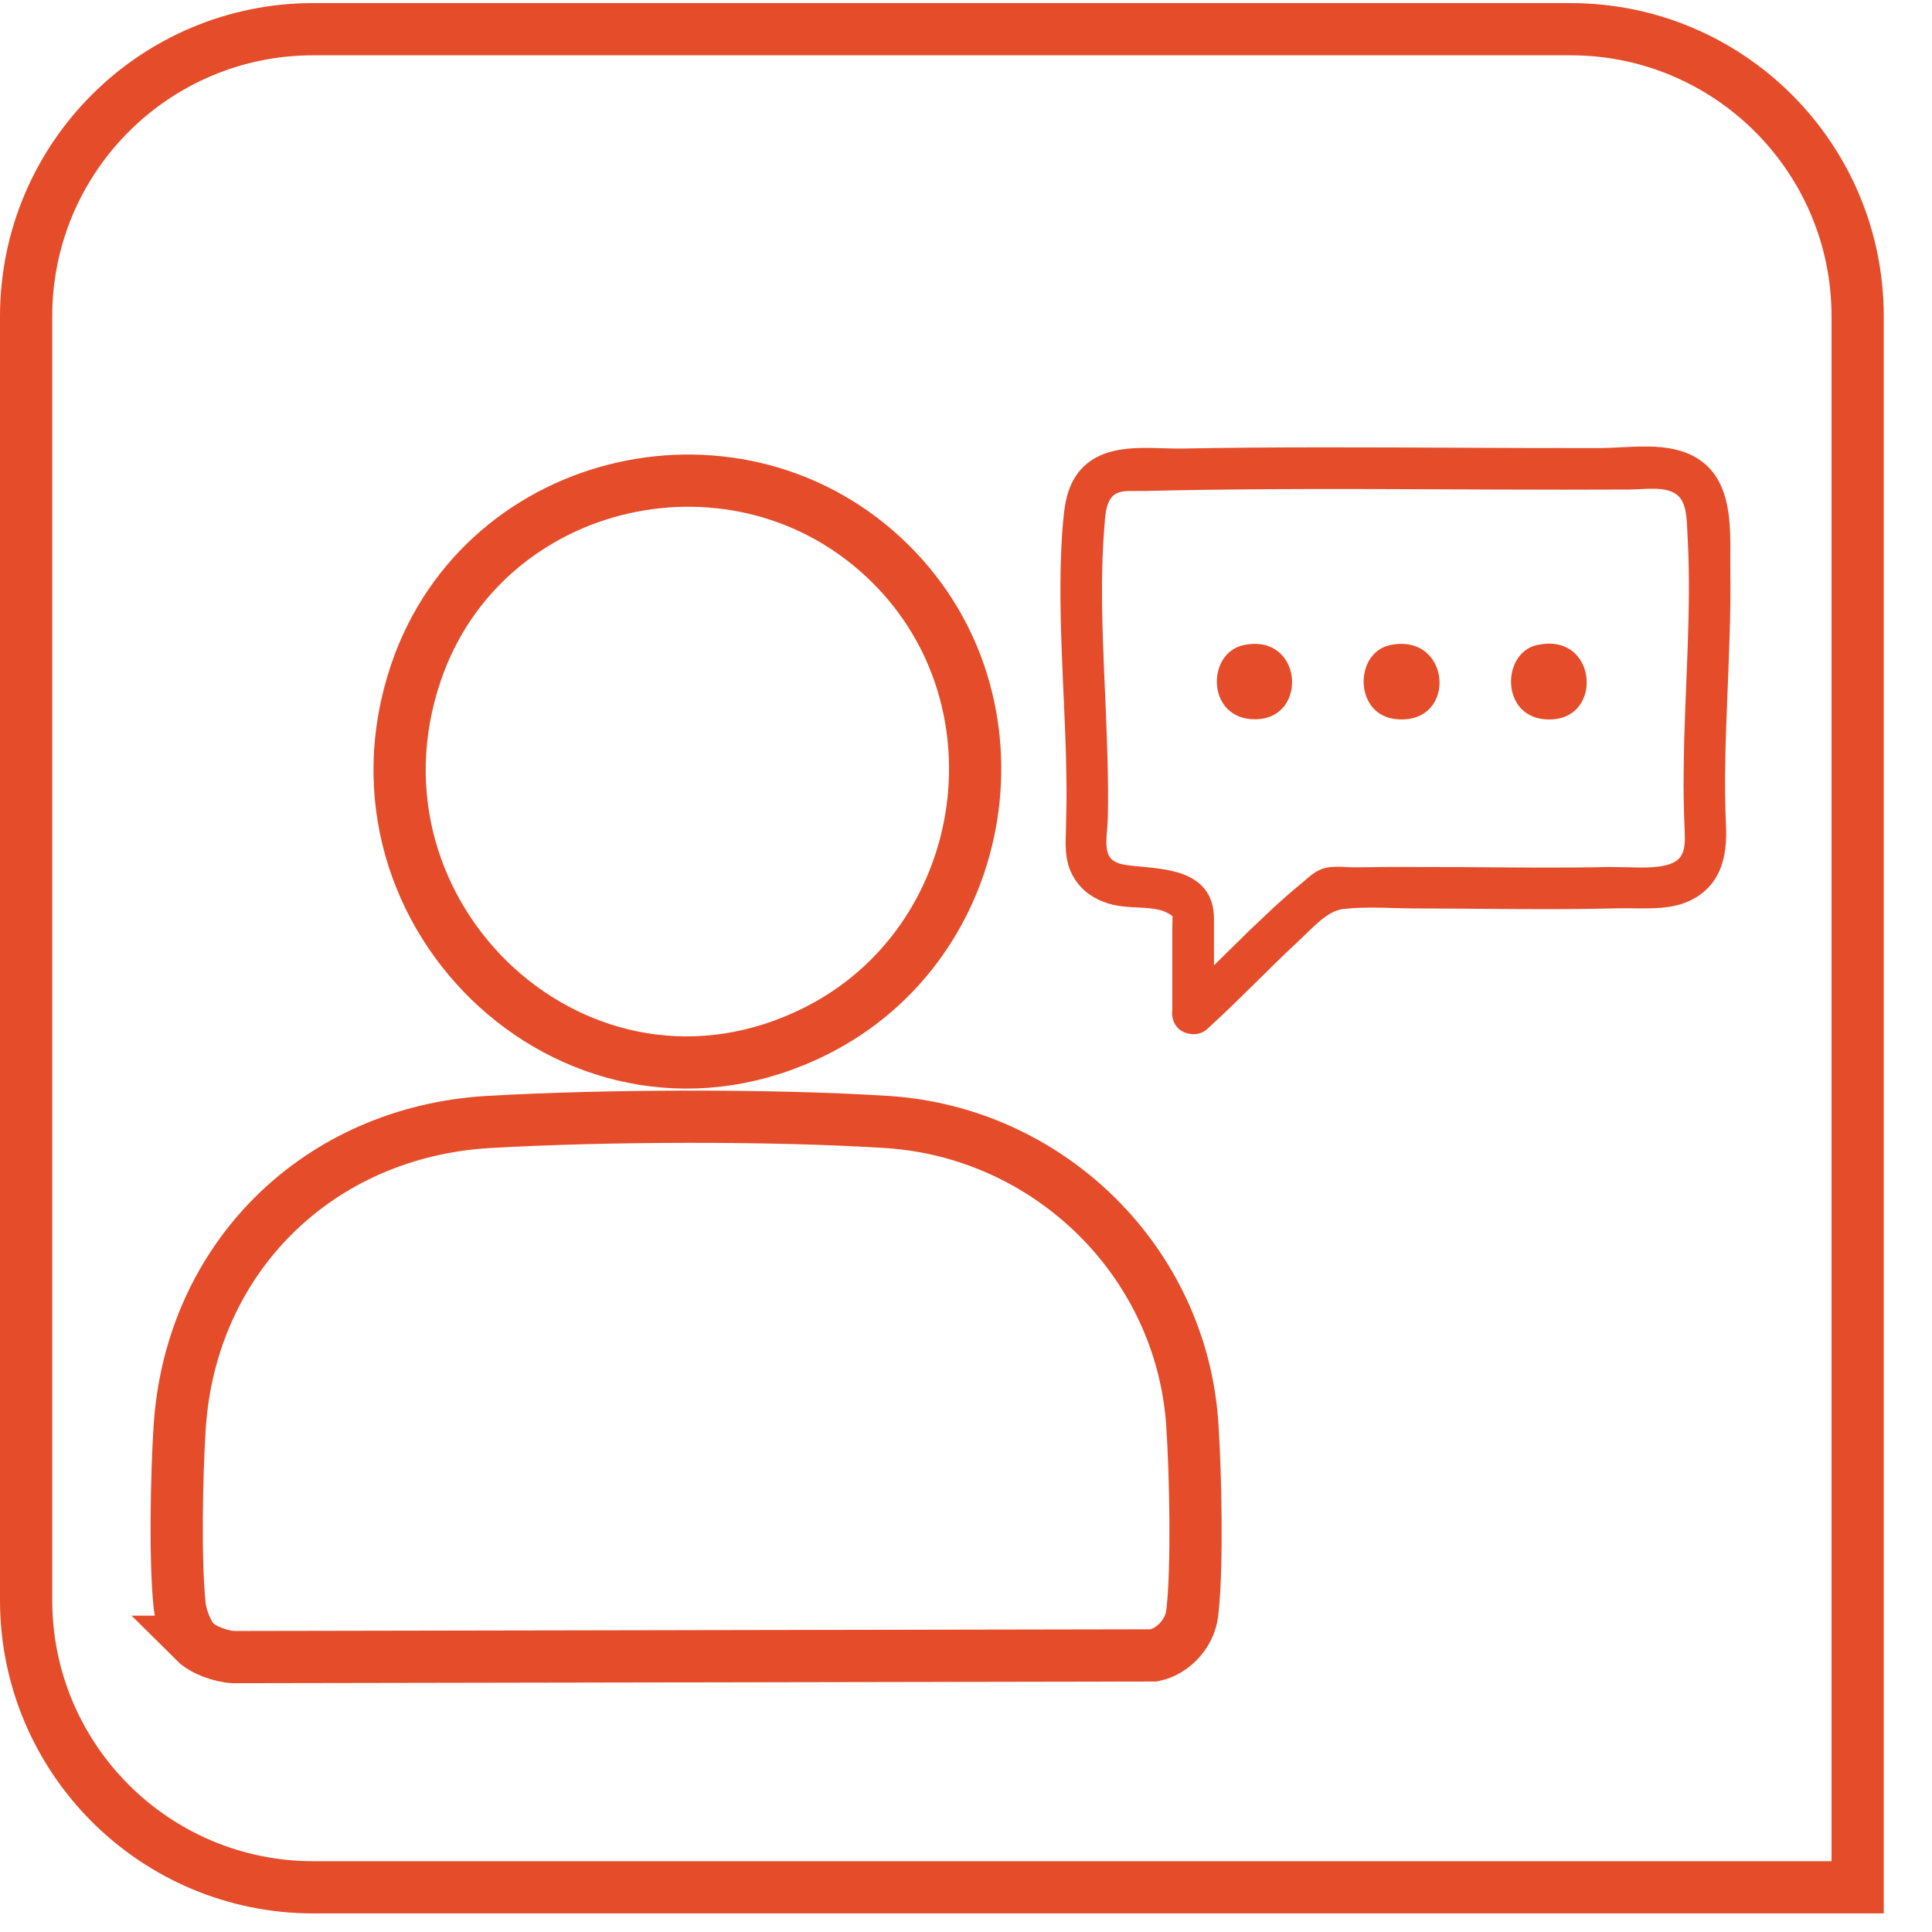
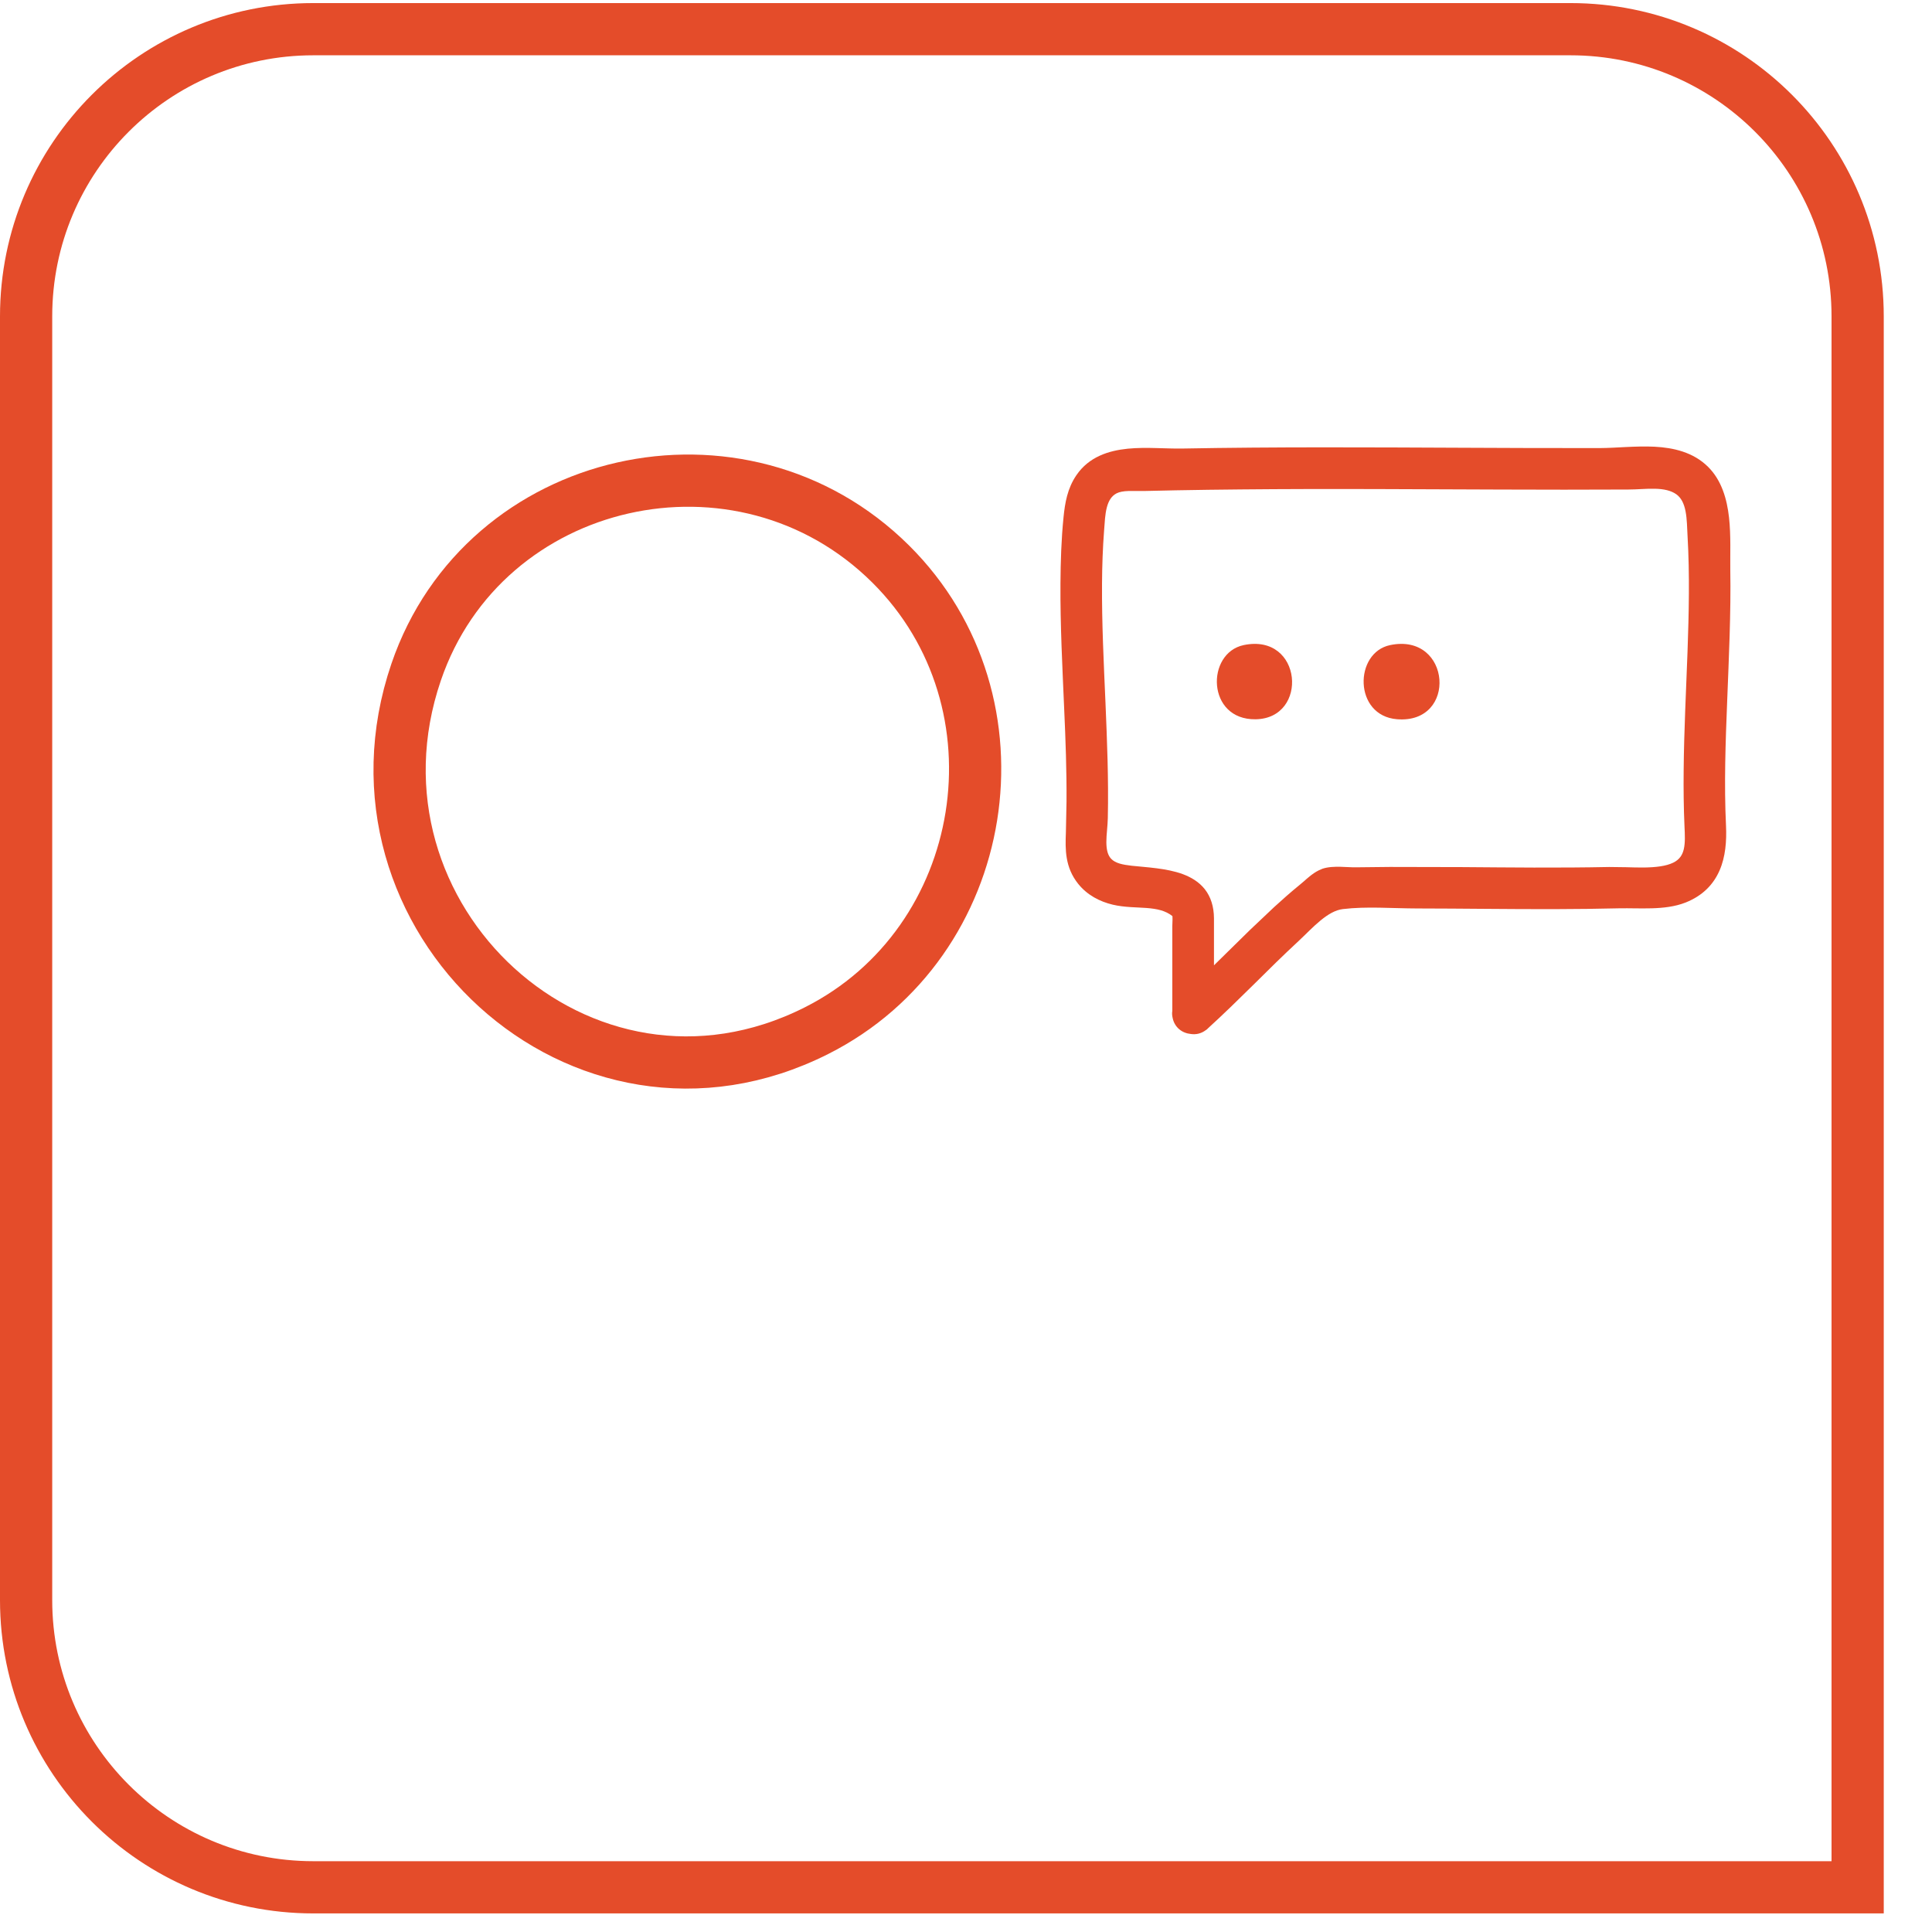
<svg xmlns="http://www.w3.org/2000/svg" width="37" height="37" viewBox="0 0 37 37" fill="none">
  <path d="M6 0.559H30.076C33.114 0.559 35.576 3.021 35.576 6.059V36.144H6C2.963 36.144 0.5 33.681 0.5 30.644V6.059C0.5 3.021 2.962 0.559 6 0.559Z" stroke="#E44C2A" />
-   <path d="M3.733 31.442C3.587 31.297 3.465 30.968 3.442 30.762C3.348 29.894 3.383 28.242 3.44 27.345C3.647 24.077 6.107 21.676 9.356 21.487C11.582 21.359 14.764 21.347 16.984 21.487C20.088 21.685 22.624 24.155 22.834 27.278C22.895 28.185 22.937 30.03 22.832 30.897C22.786 31.282 22.47 31.625 22.099 31.703L4.476 31.735C4.243 31.727 3.895 31.604 3.732 31.442L3.733 31.442Z" stroke="#E44C2A" stroke-miterlimit="10" />
  <path d="M17.058 10.802C19.727 13.454 18.982 18.055 15.634 19.74C11.145 22 6.365 17.57 7.97 12.87C9.268 9.071 14.197 7.96 17.058 10.802Z" stroke="#E44C2A" stroke-miterlimit="10" />
  <path d="M31.686 8.555C32.049 8.574 32.427 8.659 32.711 8.94C32.974 9.201 33.074 9.563 33.113 9.912C33.151 10.257 33.133 10.63 33.137 10.909C33.151 11.745 33.109 12.609 33.078 13.411C33.046 14.215 33.017 15.016 33.055 15.813C33.069 16.109 33.045 16.409 32.932 16.669C32.816 16.936 32.611 17.153 32.282 17.284C32.077 17.365 31.849 17.389 31.634 17.395C31.526 17.398 31.418 17.397 31.315 17.396C31.211 17.395 31.113 17.393 31.02 17.395C30.604 17.405 30.187 17.41 29.771 17.411C28.897 17.413 28.014 17.399 27.143 17.398C26.653 17.397 26.175 17.355 25.717 17.41C25.576 17.427 25.436 17.508 25.29 17.628C25.139 17.752 25.011 17.89 24.867 18.024C24.573 18.296 24.288 18.578 24.002 18.862C23.716 19.144 23.427 19.427 23.127 19.7L23.128 19.702C23.126 19.703 23.123 19.703 23.122 19.705C23.12 19.706 23.119 19.709 23.118 19.71C23.11 19.717 23.101 19.722 23.093 19.728C23.001 19.798 22.899 19.816 22.806 19.802C22.727 19.794 22.647 19.766 22.582 19.71C22.521 19.658 22.477 19.586 22.459 19.502C22.453 19.477 22.448 19.45 22.447 19.423C22.446 19.402 22.448 19.38 22.451 19.359V17.738C22.451 17.698 22.454 17.65 22.455 17.619C22.456 17.589 22.454 17.564 22.453 17.544C22.319 17.438 22.158 17.405 21.96 17.389C21.775 17.375 21.531 17.378 21.312 17.326C21.062 17.267 20.821 17.142 20.648 16.926C20.395 16.609 20.4 16.27 20.413 15.943L20.425 15.351C20.429 14.759 20.407 14.165 20.38 13.569C20.346 12.776 20.304 11.976 20.309 11.176C20.312 10.755 20.325 10.328 20.368 9.904C20.395 9.637 20.44 9.354 20.616 9.098C20.856 8.748 21.231 8.63 21.597 8.593C21.78 8.575 21.969 8.576 22.146 8.581C22.327 8.585 22.492 8.593 22.643 8.59C24.43 8.557 26.219 8.567 28.005 8.575C28.887 8.579 29.769 8.583 30.651 8.581C30.801 8.58 30.965 8.57 31.142 8.561C31.317 8.553 31.503 8.546 31.686 8.555ZM31.441 9.366C31.356 9.37 31.266 9.375 31.182 9.375C29.55 9.384 27.915 9.37 26.284 9.366C25.446 9.364 24.608 9.365 23.771 9.373C23.353 9.377 22.934 9.382 22.516 9.39C22.319 9.394 22.12 9.398 21.922 9.403H21.616C21.515 9.406 21.438 9.42 21.384 9.448C21.287 9.498 21.231 9.589 21.197 9.718C21.162 9.853 21.157 10.002 21.145 10.155C21.119 10.494 21.107 10.837 21.105 11.179C21.1 11.936 21.138 12.692 21.171 13.453C21.202 14.186 21.232 14.925 21.216 15.665C21.215 15.74 21.207 15.823 21.201 15.899C21.194 15.977 21.188 16.054 21.188 16.127C21.189 16.275 21.215 16.38 21.282 16.449C21.364 16.533 21.499 16.56 21.673 16.58C21.949 16.61 22.34 16.626 22.65 16.74C22.809 16.799 22.962 16.888 23.074 17.03C23.186 17.173 23.248 17.359 23.249 17.588V18.487C23.327 18.41 23.406 18.334 23.484 18.256C23.634 18.108 23.785 17.959 23.937 17.811L24.4 17.373C24.56 17.226 24.724 17.082 24.893 16.944C24.918 16.924 24.946 16.9 24.977 16.873C25.008 16.846 25.041 16.815 25.077 16.787C25.128 16.745 25.189 16.701 25.256 16.668L25.327 16.637C25.436 16.601 25.561 16.598 25.668 16.6C25.788 16.603 25.872 16.611 25.962 16.61C26.18 16.607 26.4 16.604 26.619 16.603L28 16.606C28.46 16.609 28.92 16.614 29.378 16.615C29.859 16.616 30.338 16.614 30.818 16.604L31.139 16.608C31.252 16.611 31.367 16.615 31.479 16.614C31.709 16.611 31.908 16.588 32.044 16.521C32.166 16.462 32.221 16.373 32.247 16.261C32.275 16.138 32.268 15.993 32.26 15.827C32.244 15.467 32.24 15.105 32.244 14.747C32.251 13.99 32.291 13.23 32.318 12.479C32.344 11.741 32.361 11.005 32.319 10.274C32.309 10.108 32.31 9.944 32.28 9.791C32.251 9.641 32.196 9.532 32.102 9.465C31.999 9.393 31.862 9.364 31.696 9.36C31.614 9.358 31.528 9.361 31.441 9.366Z" fill="#E44C2A" />
  <path d="M26.624 12.354C27.795 12.112 27.922 13.87 26.753 13.774C25.921 13.706 25.929 12.497 26.624 12.354Z" fill="#E44C2A" />
-   <path d="M29.433 12.354C30.628 12.084 30.733 13.892 29.565 13.773C28.74 13.688 28.764 12.505 29.433 12.354Z" fill="#E44C2A" />
  <path d="M23.819 12.354C24.946 12.12 25.071 13.759 24.047 13.775C23.106 13.79 23.092 12.506 23.819 12.354Z" fill="#E44C2A" />
</svg>